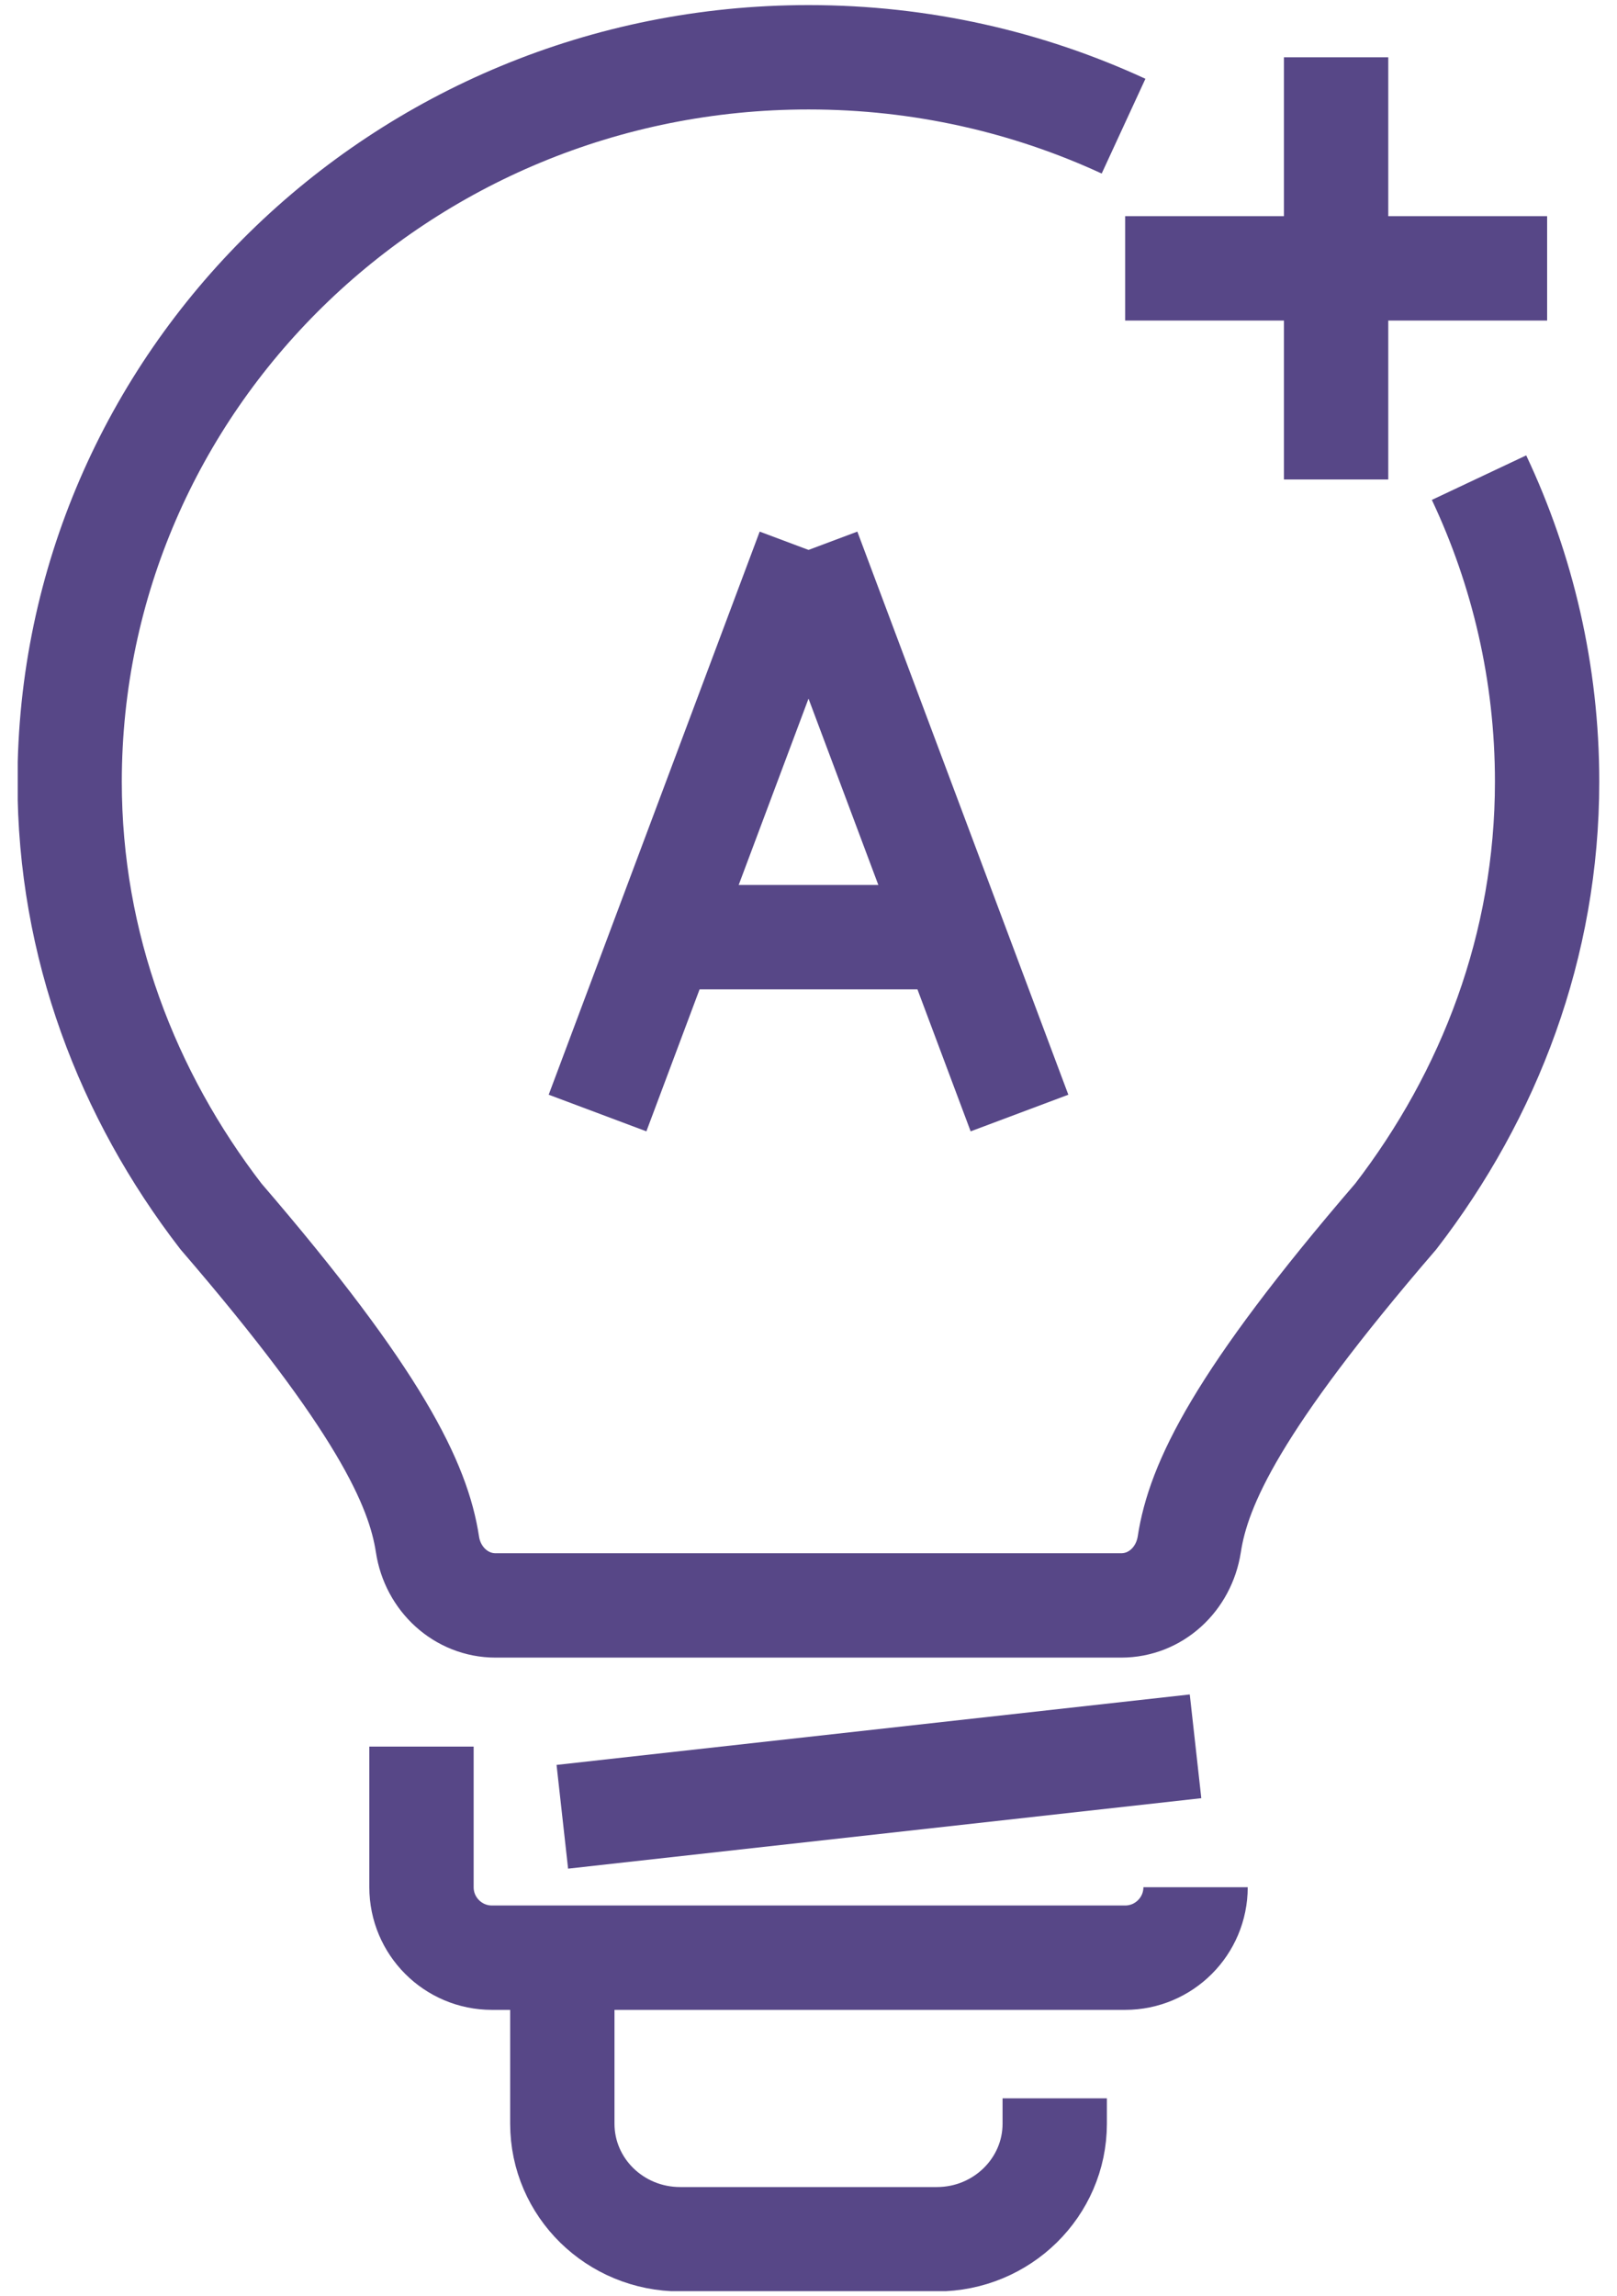
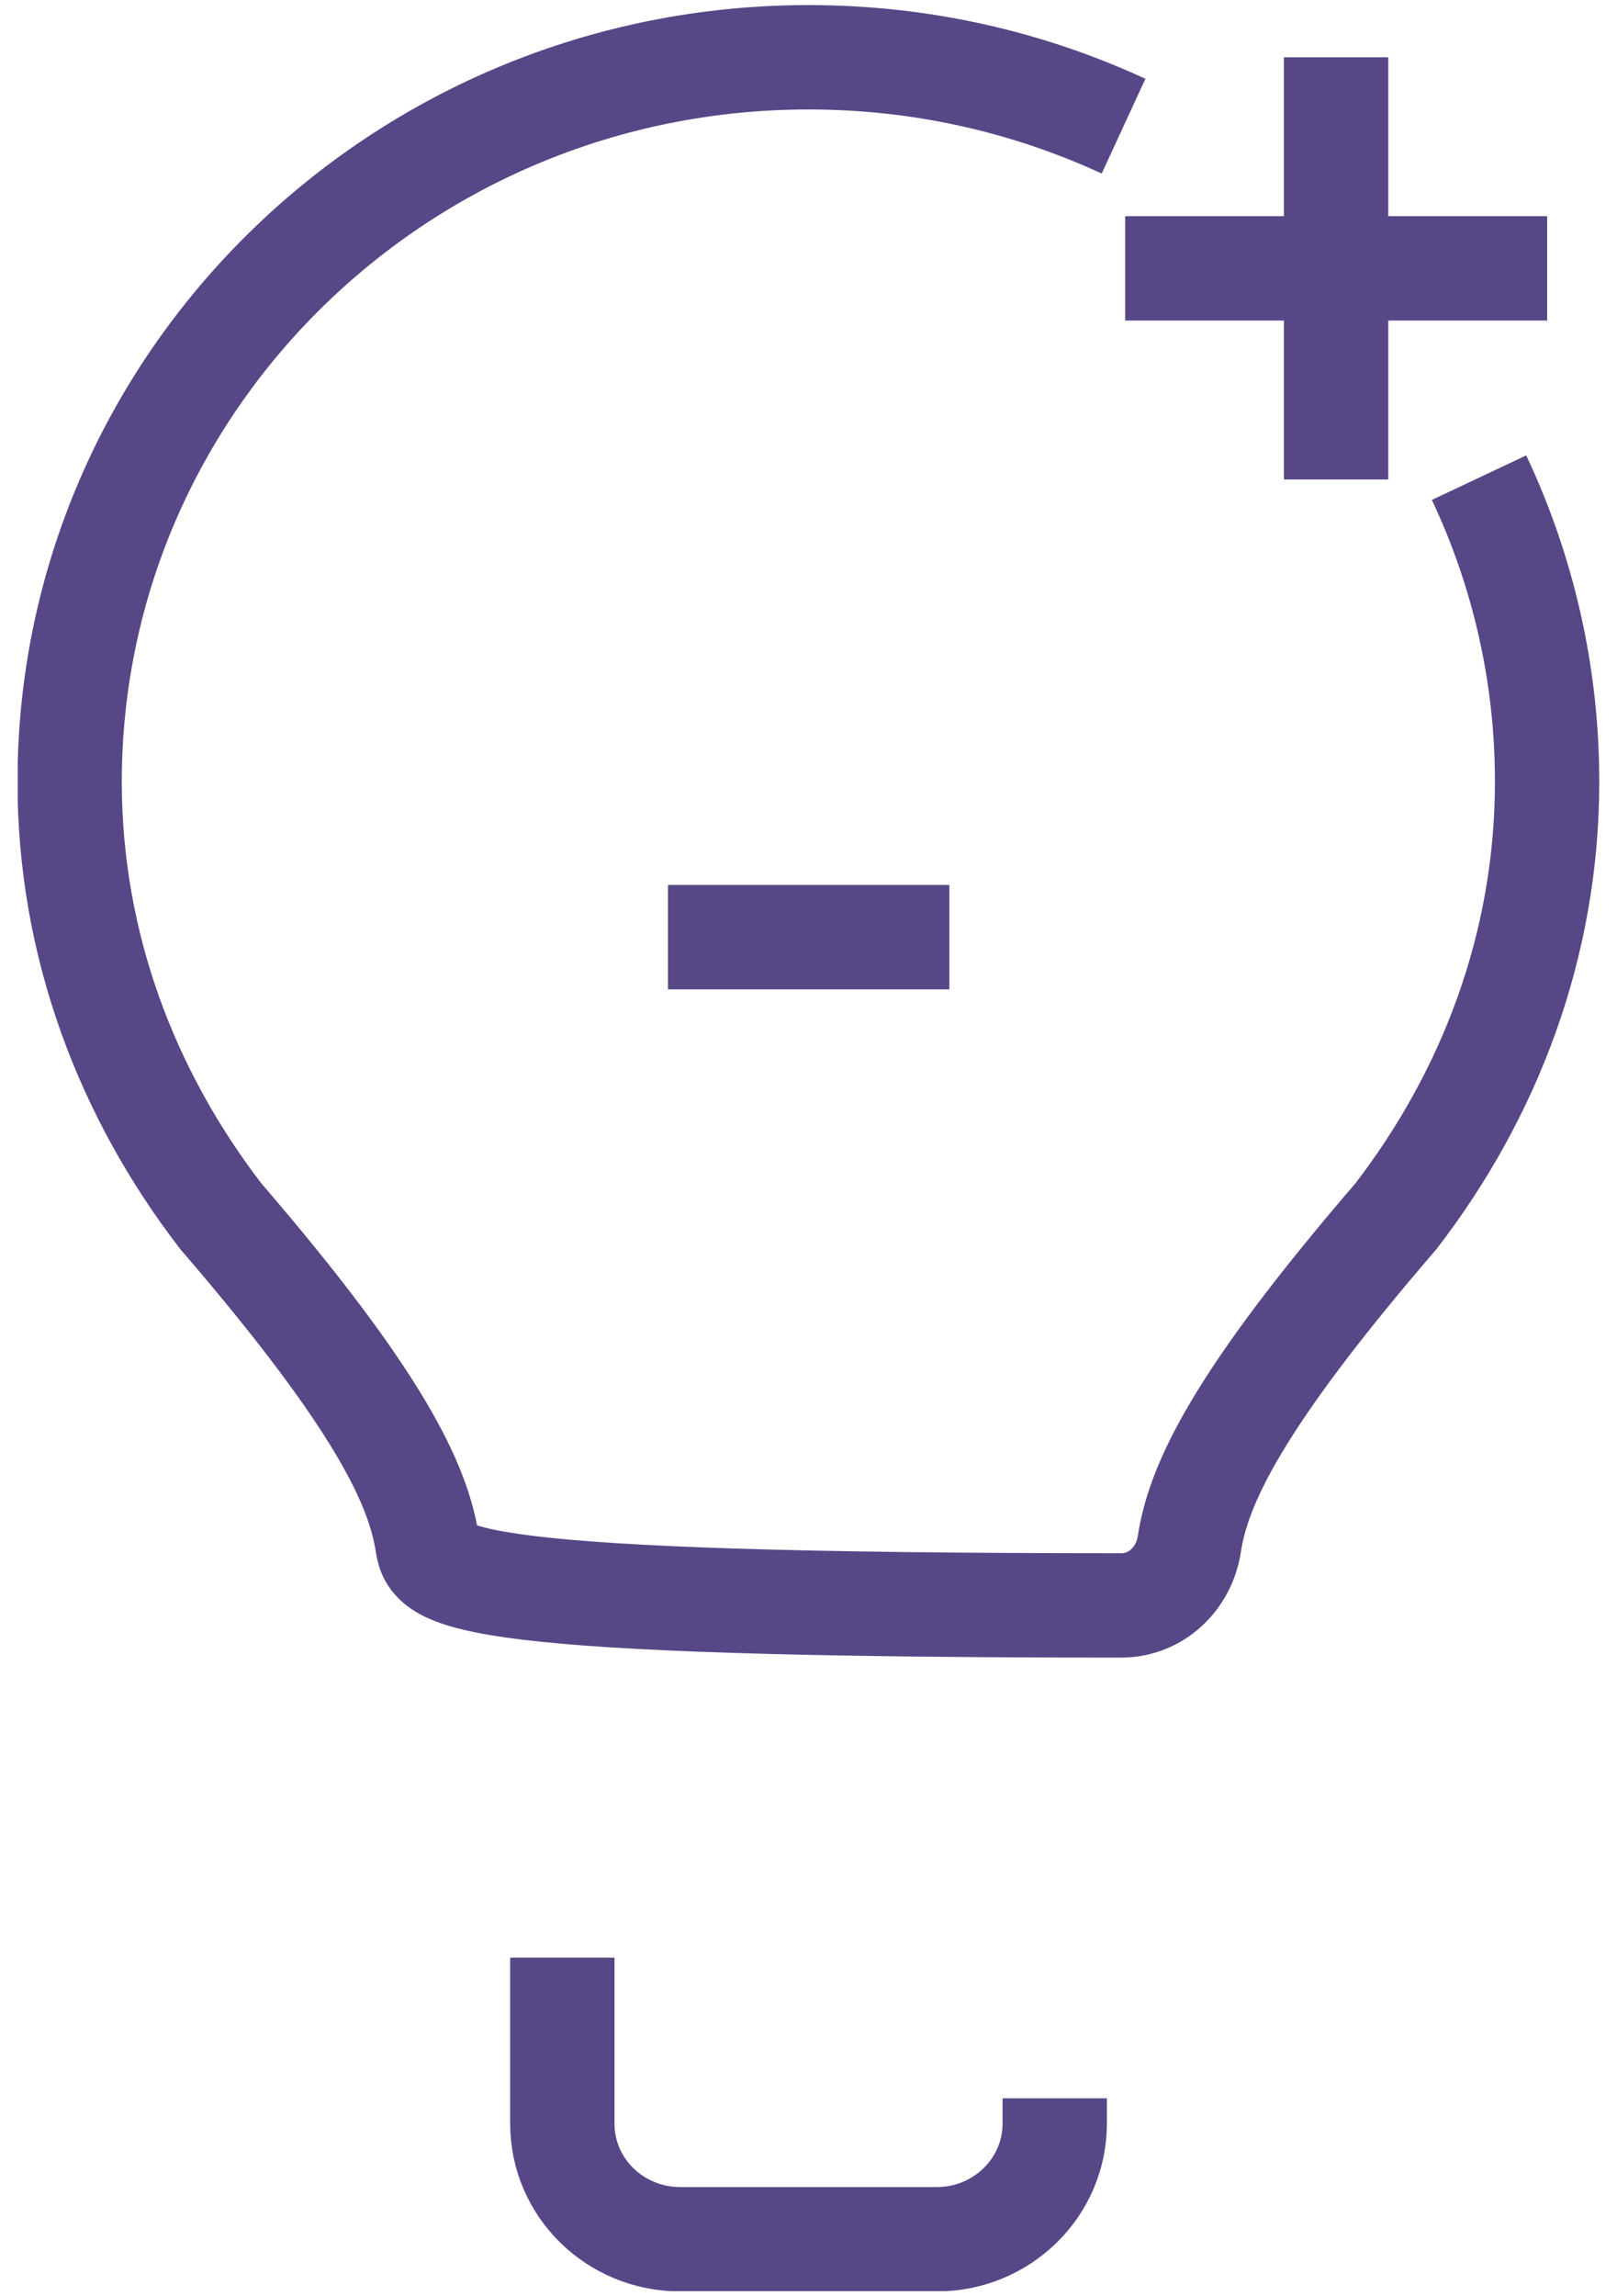
<svg xmlns="http://www.w3.org/2000/svg" width="62" height="88" viewBox="0 0 62 88" fill="none">
  <g clip-path="url(#clip0_541_4465)">
-     <path d="M56.71 18.305C58.38 21.845 59.32 25.795 59.32 29.955C59.32 36.235 57.11 41.955 53.52 46.615C47.43 53.685 45.95 56.885 45.6 59.185C45.39 60.525 44.31 61.525 42.99 61.525H19C17.68 61.525 16.59 60.515 16.39 59.185C16.04 56.895 14.56 53.685 8.47 46.615C4.88 41.955 2.67 36.235 2.67 29.955C2.68 14.635 15.35 2.195 31 2.195H31.01C35.33 2.195 39.42 3.145 43.08 4.835" stroke="#574787" stroke-width="4" stroke-miterlimit="10" />
-     <path d="M45.841 72.325C45.841 73.815 44.631 75.025 43.141 75.025H18.861C17.371 75.025 16.161 73.815 16.161 72.325V66.935" stroke="#574787" stroke-width="4" stroke-miterlimit="10" />
+     <path d="M56.71 18.305C58.38 21.845 59.32 25.795 59.32 29.955C59.32 36.235 57.11 41.955 53.52 46.615C47.43 53.685 45.95 56.885 45.6 59.185C45.39 60.525 44.31 61.525 42.99 61.525C17.68 61.525 16.59 60.515 16.39 59.185C16.04 56.895 14.56 53.685 8.47 46.615C4.88 41.955 2.67 36.235 2.67 29.955C2.68 14.635 15.35 2.195 31 2.195H31.01C35.33 2.195 39.42 3.145 43.08 4.835" stroke="#574787" stroke-width="4" stroke-miterlimit="10" />
    <path d="M40.441 80.415V81.385C40.441 83.825 38.42 85.815 35.92 85.815H26.081C23.581 85.815 21.561 83.835 21.561 81.385V75.025" stroke="#574787" stroke-width="4" stroke-miterlimit="10" />
-     <path d="M21.561 69.625L45.84 66.925" stroke="#574787" stroke-width="4" stroke-miterlimit="10" />
    <path d="M43.141 10.285H59.321" stroke="#574787" stroke-width="4" stroke-miterlimit="10" />
    <path d="M51.23 2.195V18.375" stroke="#574787" stroke-width="4" stroke-miterlimit="10" />
-     <path d="M31.001 21.075L22.911 42.655" stroke="#574787" stroke-width="4" stroke-miterlimit="10" />
-     <path d="M31 21.075L39.09 42.655" stroke="#574787" stroke-width="4" stroke-miterlimit="10" />
    <path d="M25.611 35.915H36.401" stroke="#574787" stroke-width="4" stroke-miterlimit="10" />
  </g>
  <defs>
    <clipPath id="clip0_541_4465">
      <rect width="60.64" height="87.61" fill="white" transform="translate(0.68 0.195)" />
    </clipPath>
  </defs>
</svg>